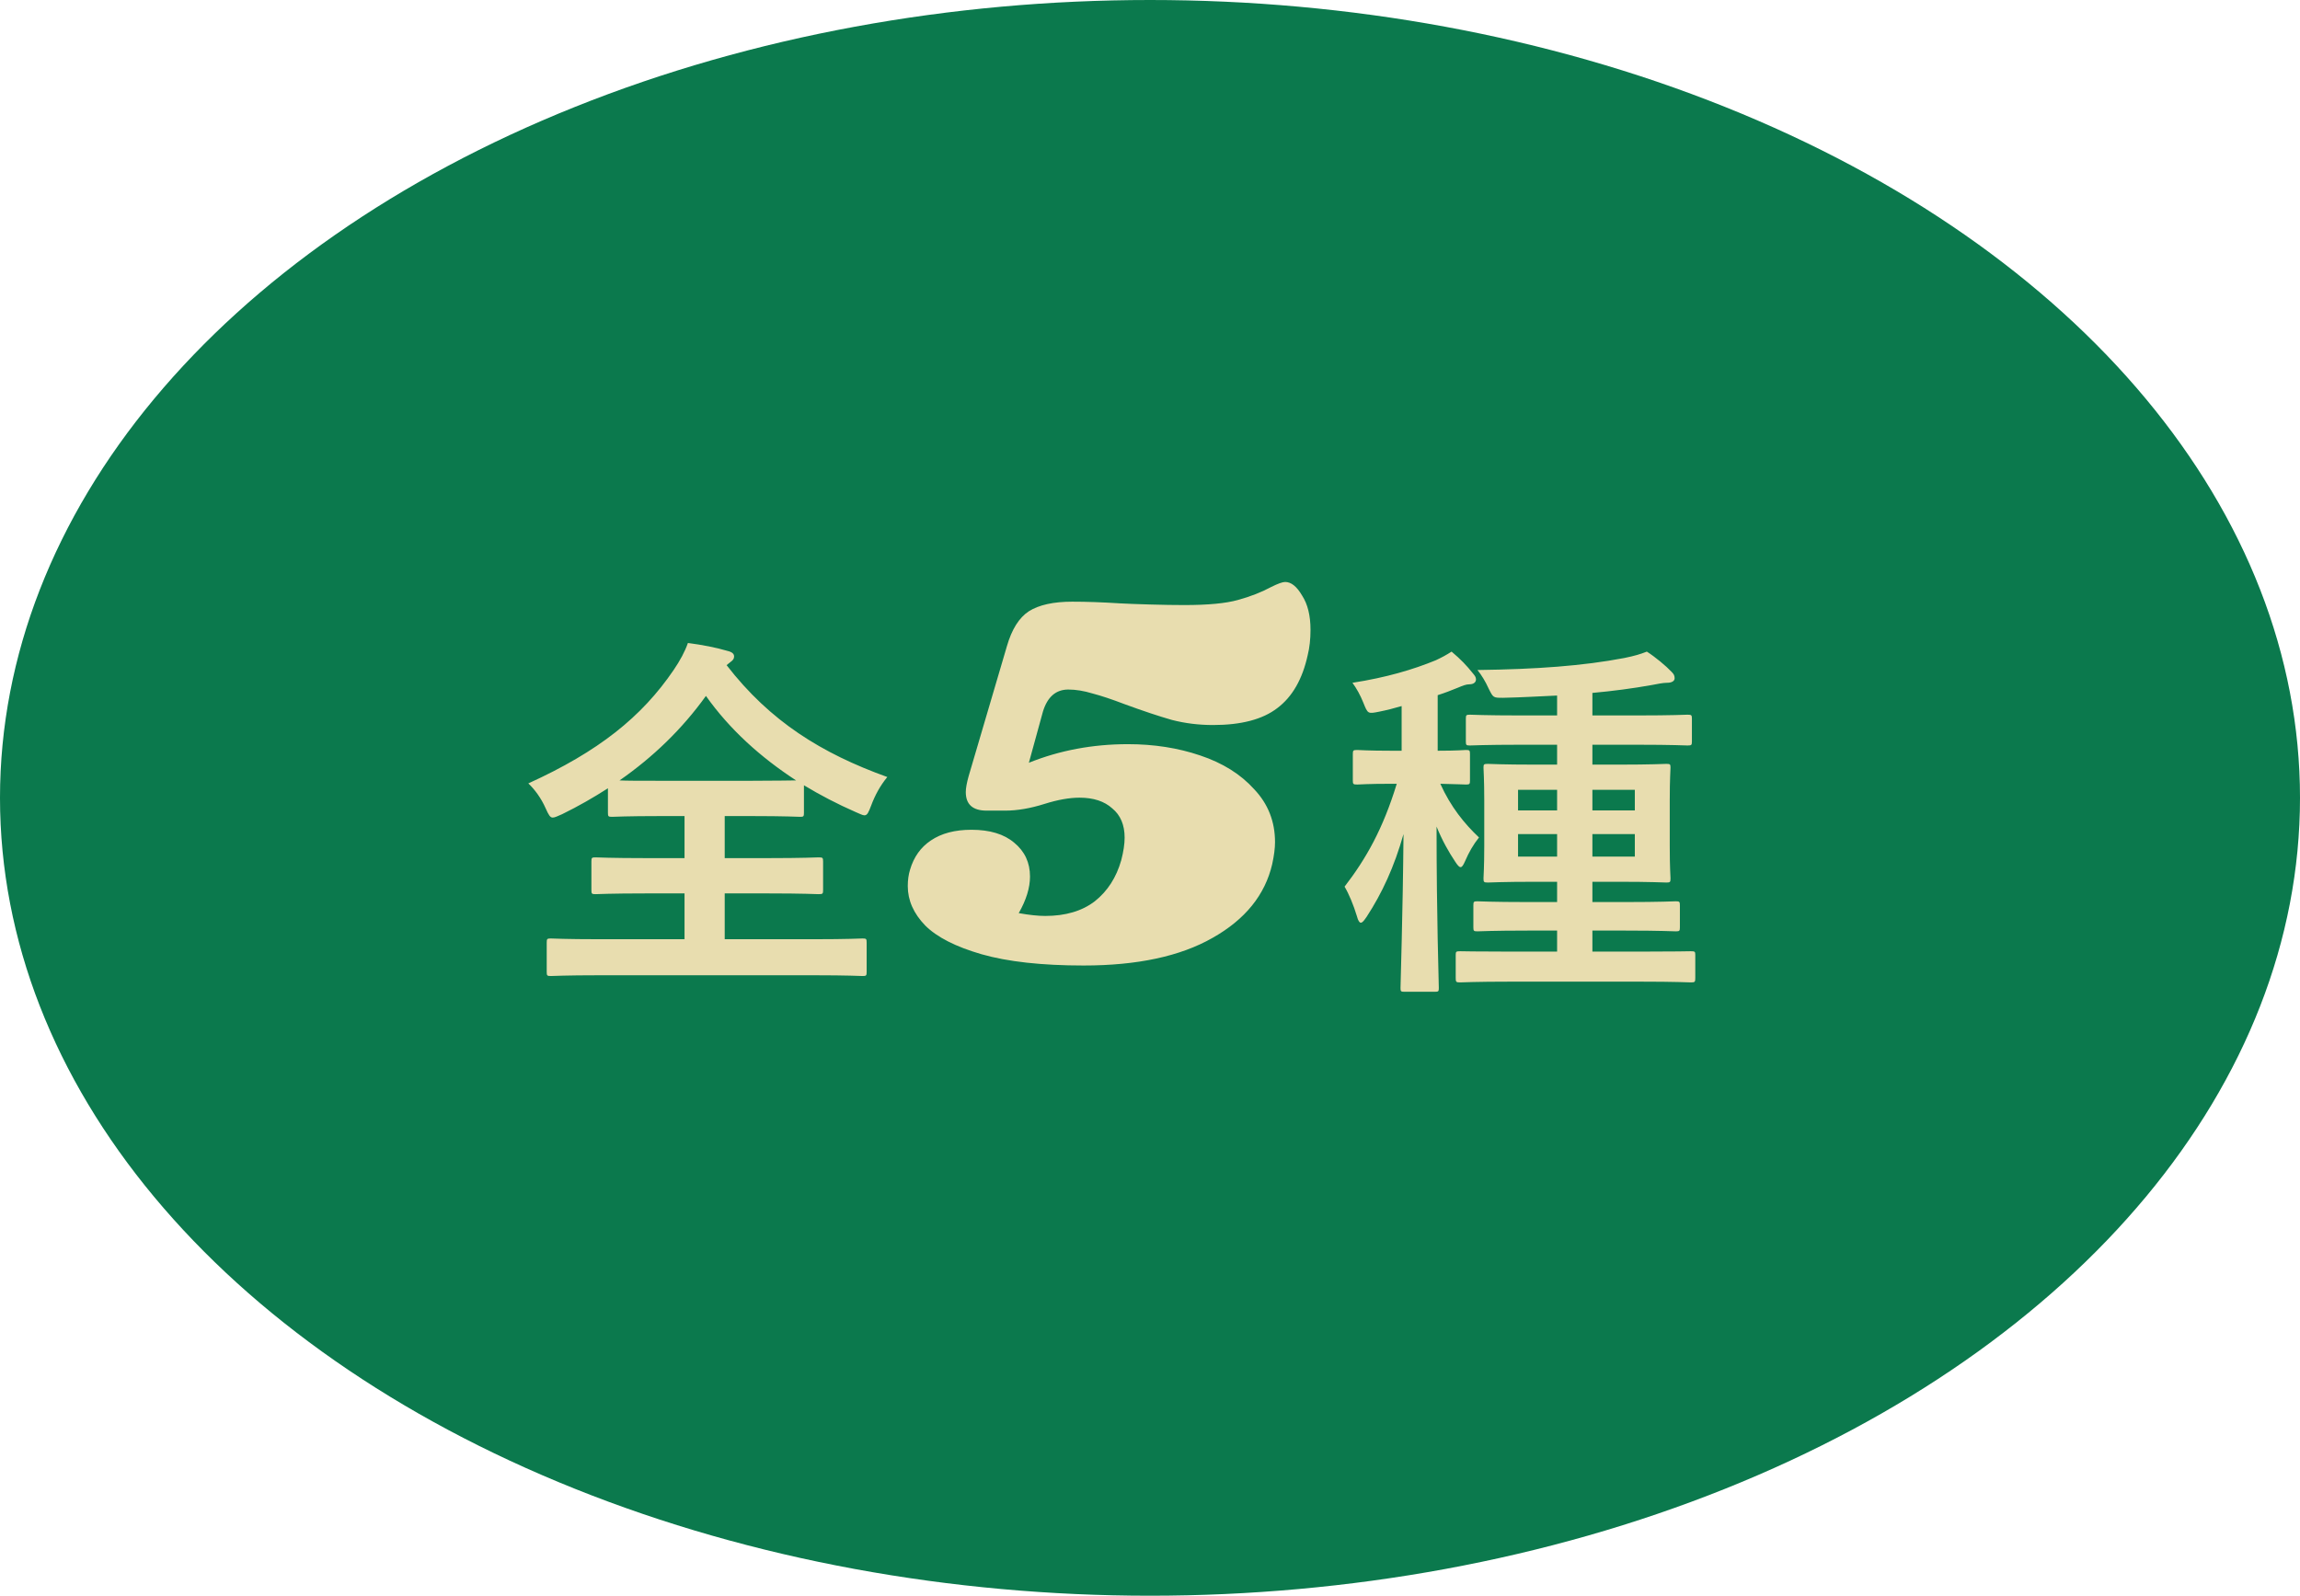
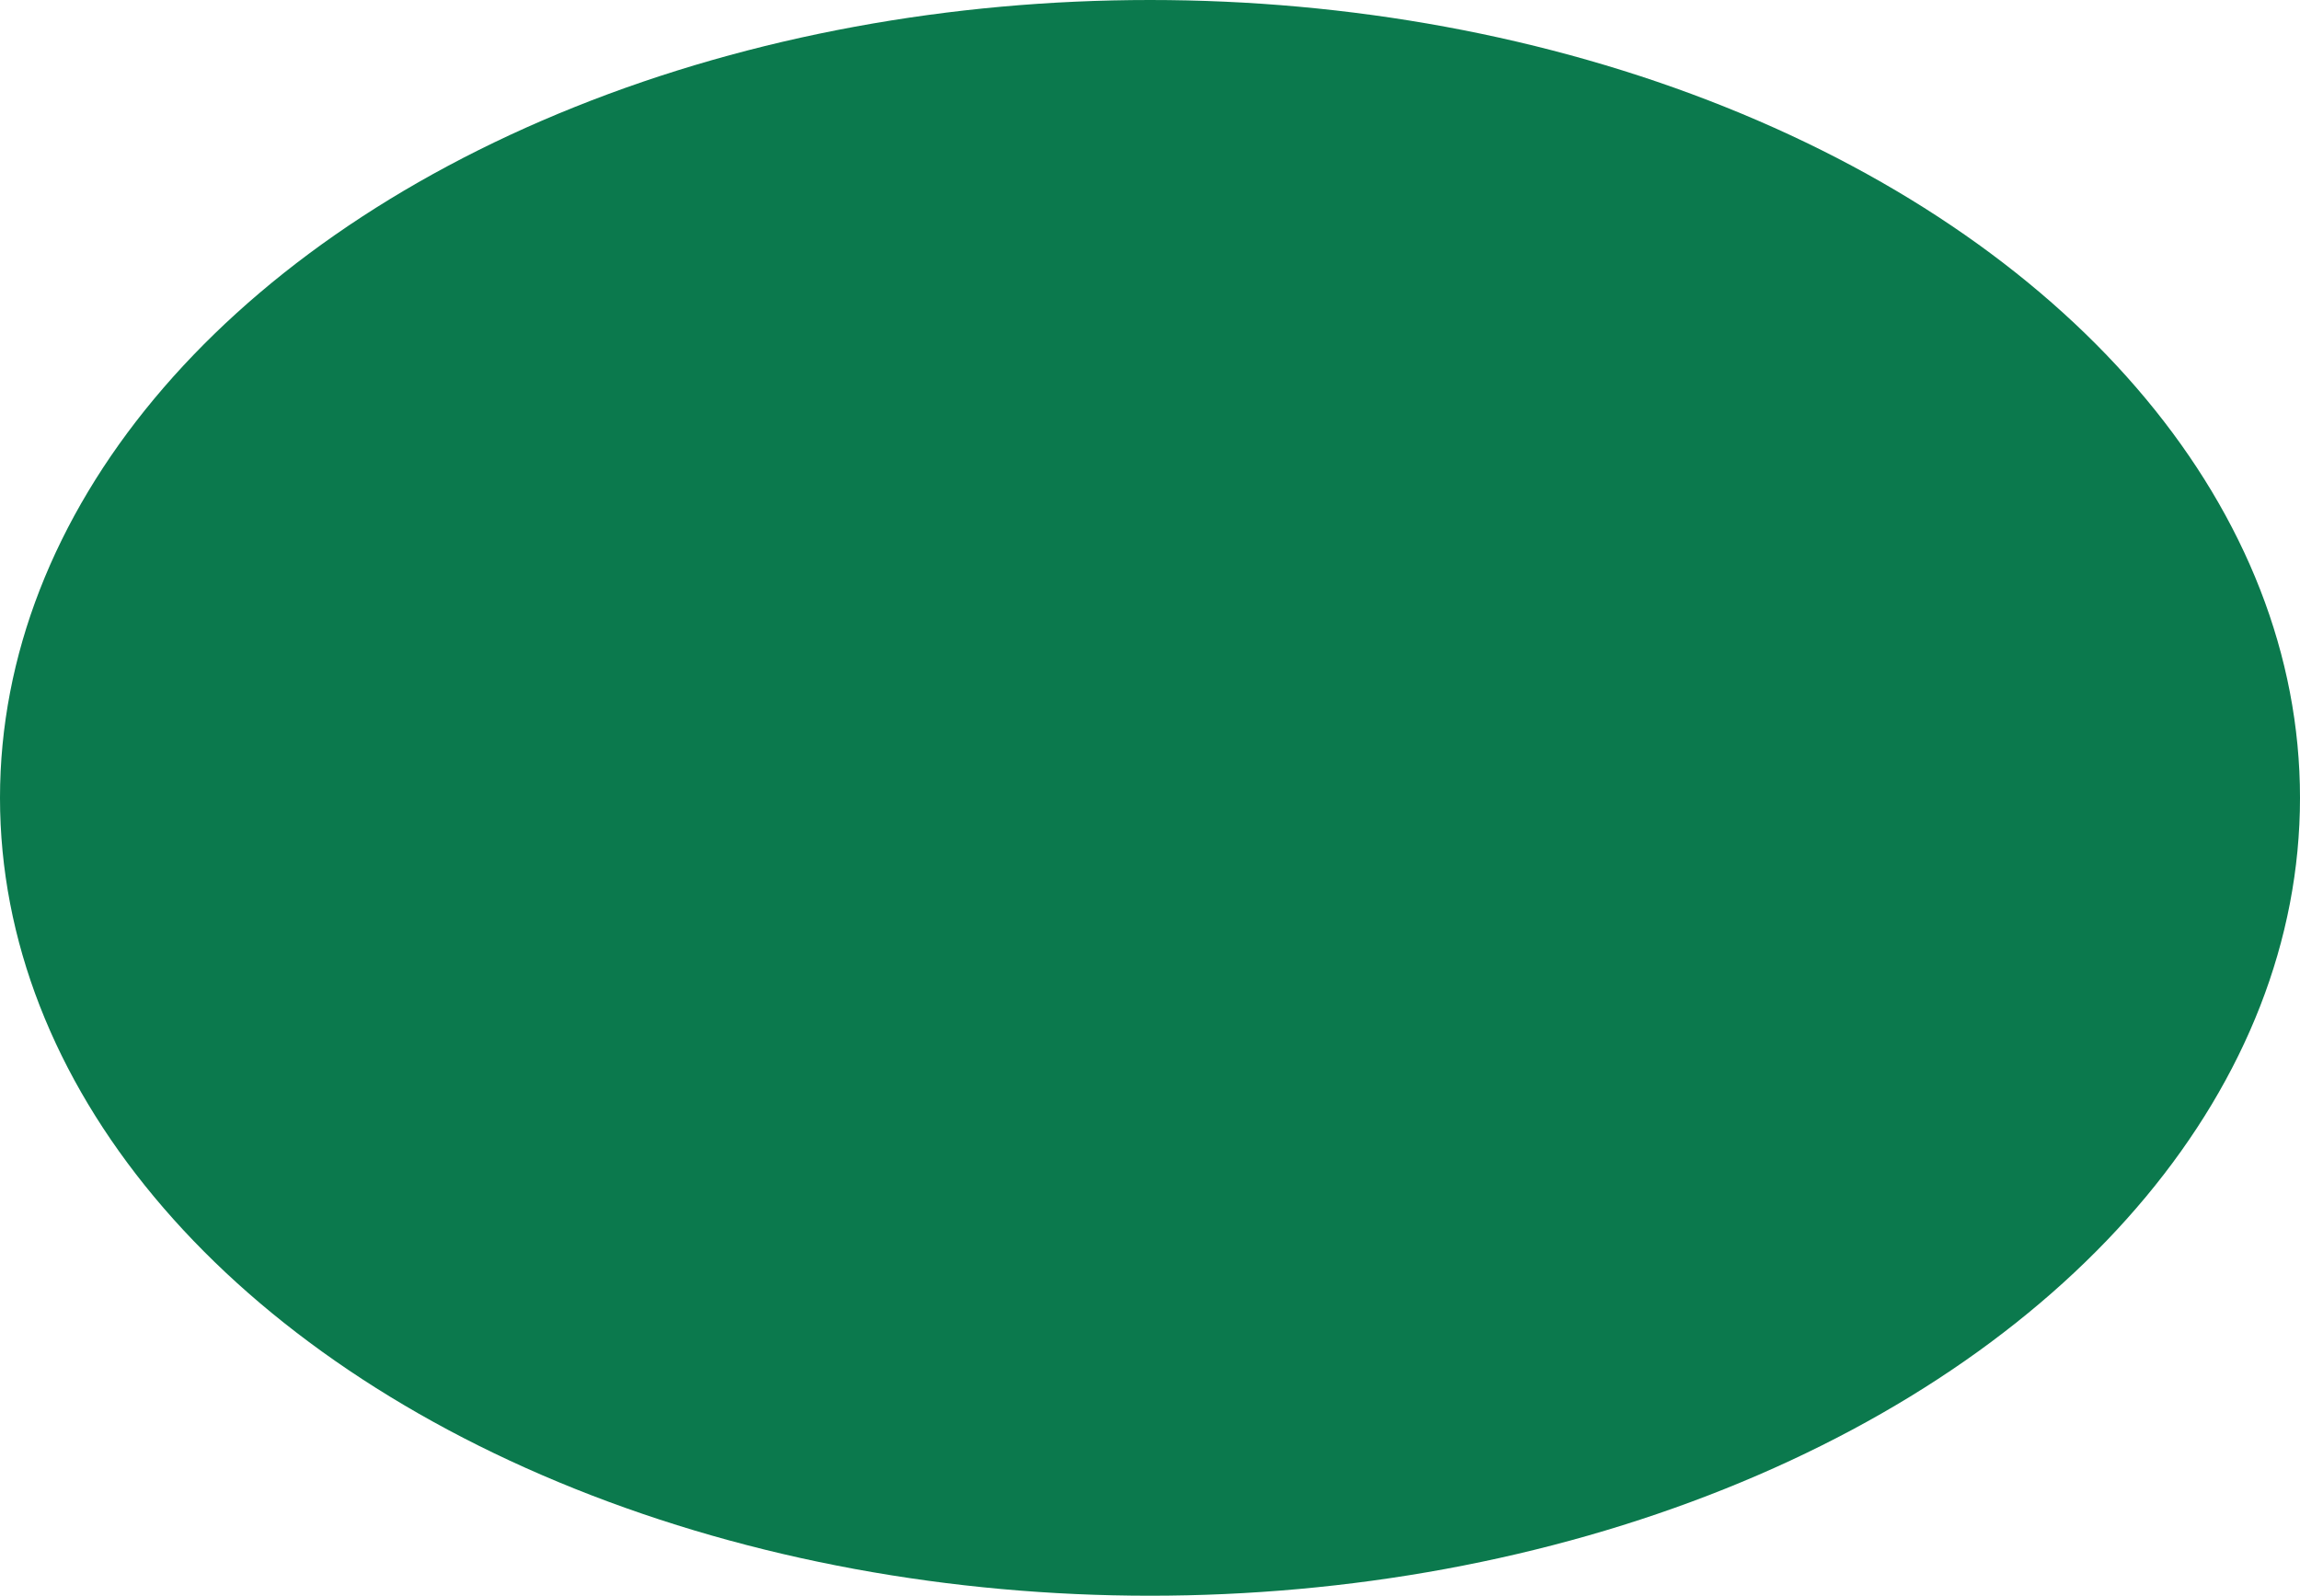
<svg xmlns="http://www.w3.org/2000/svg" width="98" height="68" viewBox="0 0 98 68" fill="none">
  <ellipse cx="49" cy="34" rx="49" ry="34" fill="#0B794D" />
-   <path d="M31.119 28.216L30.959 28.344C32.815 30.744 35.007 32.104 37.807 33.112C37.503 33.48 37.279 33.896 37.119 34.328C37.007 34.616 36.959 34.744 36.831 34.744C36.751 34.744 36.639 34.68 36.447 34.6C35.679 34.264 34.943 33.88 34.255 33.464V34.632C34.255 34.792 34.239 34.808 34.095 34.808C33.999 34.808 33.487 34.776 32.015 34.776H30.879V36.568H32.703C34.255 36.568 34.783 36.536 34.879 36.536C35.055 36.536 35.071 36.552 35.071 36.712V37.928C35.071 38.088 35.055 38.104 34.879 38.104C34.783 38.104 34.255 38.072 32.703 38.072H30.879V40.024H34.687C36.143 40.024 36.655 39.992 36.751 39.992C36.911 39.992 36.927 40.008 36.927 40.168V41.416C36.927 41.576 36.911 41.592 36.751 41.592C36.655 41.592 36.143 41.56 34.687 41.56H25.551C24.079 41.56 23.567 41.592 23.471 41.592C23.311 41.592 23.295 41.576 23.295 41.416V40.168C23.295 40.008 23.311 39.992 23.471 39.992C23.567 39.992 24.079 40.024 25.551 40.024H29.167V38.072H27.551C25.999 38.072 25.471 38.104 25.375 38.104C25.215 38.104 25.199 38.088 25.199 37.928V36.712C25.199 36.552 25.215 36.536 25.375 36.536C25.471 36.536 25.999 36.568 27.551 36.568H29.167V34.776H28.143C26.671 34.776 26.175 34.808 26.079 34.808C25.919 34.808 25.903 34.792 25.903 34.632V33.592C25.279 33.992 24.639 34.36 23.951 34.696C23.759 34.776 23.647 34.84 23.551 34.84C23.439 34.84 23.375 34.728 23.247 34.44C23.055 34.008 22.783 33.64 22.511 33.384C25.503 32.024 27.343 30.552 28.703 28.552C28.975 28.152 29.183 27.768 29.311 27.4C29.919 27.48 30.511 27.592 30.991 27.736C31.199 27.784 31.279 27.864 31.279 27.976C31.279 28.072 31.231 28.136 31.119 28.216ZM28.143 33.272H32.015C33.119 33.272 33.663 33.256 33.919 33.256C32.399 32.264 31.087 31.08 30.079 29.656C29.055 31.08 27.823 32.264 26.399 33.256C26.687 33.272 27.215 33.272 28.143 33.272ZM54.759 24.8C55.015 24.8 55.255 24.992 55.479 25.376C55.719 25.744 55.839 26.232 55.839 26.84C55.839 27.24 55.799 27.6 55.719 27.92C55.495 28.944 55.063 29.696 54.423 30.176C53.799 30.656 52.887 30.896 51.687 30.896C51.079 30.896 50.495 30.824 49.935 30.68C49.375 30.52 48.703 30.296 47.919 30.008C47.375 29.8 46.919 29.648 46.551 29.552C46.183 29.44 45.839 29.384 45.519 29.384C44.991 29.384 44.631 29.696 44.439 30.32L43.839 32.504C45.151 31.976 46.559 31.712 48.063 31.712C49.167 31.712 50.191 31.872 51.135 32.192C52.095 32.512 52.863 32.992 53.439 33.632C54.031 34.256 54.327 35.008 54.327 35.888C54.327 36.144 54.287 36.456 54.207 36.824C53.903 38.136 53.055 39.184 51.663 39.968C50.287 40.752 48.455 41.144 46.167 41.144C44.391 41.144 42.943 40.984 41.823 40.664C40.719 40.344 39.919 39.936 39.423 39.44C38.927 38.928 38.679 38.368 38.679 37.76C38.679 37.504 38.711 37.272 38.775 37.064C38.935 36.52 39.231 36.104 39.663 35.816C40.111 35.512 40.687 35.36 41.391 35.36C42.175 35.36 42.783 35.544 43.215 35.912C43.663 36.28 43.887 36.76 43.887 37.352C43.887 37.832 43.727 38.352 43.407 38.912C43.855 38.992 44.231 39.032 44.535 39.032C45.399 39.032 46.103 38.824 46.647 38.408C47.191 37.976 47.567 37.392 47.775 36.656C47.871 36.288 47.919 35.968 47.919 35.696C47.919 35.152 47.743 34.736 47.391 34.448C47.055 34.144 46.591 33.992 45.999 33.992C45.567 33.992 45.071 34.08 44.511 34.256C43.903 34.448 43.343 34.544 42.831 34.544H42.039C41.447 34.544 41.151 34.28 41.151 33.752C41.151 33.592 41.191 33.368 41.271 33.08L42.903 27.536C43.111 26.816 43.423 26.32 43.839 26.048C44.271 25.776 44.887 25.64 45.687 25.64C46.295 25.64 46.975 25.664 47.727 25.712C48.015 25.728 48.439 25.744 48.999 25.76C49.559 25.776 50.047 25.784 50.463 25.784C51.471 25.784 52.231 25.712 52.743 25.568C53.271 25.424 53.743 25.24 54.159 25.016C54.447 24.872 54.647 24.8 54.759 24.8ZM69.866 41.832H64.394C62.842 41.832 62.314 41.864 62.218 41.864C62.042 41.864 62.026 41.848 62.026 41.672V40.696C62.026 40.552 62.042 40.536 62.218 40.536C62.314 40.536 62.842 40.552 64.394 40.552H66.346V39.656H65.082C63.578 39.656 63.05 39.688 62.954 39.688C62.794 39.688 62.778 39.672 62.778 39.512V38.584C62.778 38.424 62.794 38.408 62.954 38.408C63.05 38.408 63.578 38.44 65.082 38.44H66.346V37.576H65.45C63.994 37.576 63.498 37.608 63.402 37.608C63.226 37.608 63.21 37.592 63.21 37.432C63.21 37.336 63.242 36.968 63.242 36.072V34.088C63.242 33.192 63.21 32.824 63.21 32.712C63.21 32.568 63.226 32.552 63.402 32.552C63.498 32.552 63.994 32.584 65.45 32.584H66.346V31.736H64.81C63.258 31.736 62.73 31.768 62.634 31.768C62.474 31.768 62.458 31.752 62.458 31.592V30.632C62.458 30.472 62.474 30.456 62.634 30.456C62.73 30.456 63.258 30.488 64.81 30.488H66.346V29.64C65.61 29.672 64.842 29.72 64.042 29.736C63.626 29.736 63.626 29.736 63.434 29.352C63.29 29.032 63.13 28.776 62.954 28.552C65.466 28.52 67.45 28.376 69.21 28.04C69.674 27.944 69.882 27.88 70.17 27.768C70.522 27.992 70.986 28.376 71.226 28.632C71.322 28.728 71.354 28.792 71.354 28.904C71.354 29.016 71.242 29.096 71.034 29.096C70.858 29.096 70.634 29.144 70.378 29.192C69.578 29.336 68.73 29.448 67.85 29.528V30.488H69.738C71.29 30.488 71.818 30.456 71.898 30.456C72.074 30.456 72.09 30.472 72.09 30.632V31.592C72.09 31.752 72.074 31.768 71.898 31.768C71.818 31.768 71.29 31.736 69.738 31.736H67.85V32.584H68.954C70.378 32.584 70.89 32.552 71.002 32.552C71.162 32.552 71.178 32.568 71.178 32.712C71.178 32.808 71.146 33.192 71.146 34.088V36.072C71.146 36.968 71.178 37.352 71.178 37.432C71.178 37.592 71.162 37.608 71.002 37.608C70.89 37.608 70.378 37.576 68.954 37.576H67.85V38.44H69.274C70.778 38.44 71.29 38.408 71.402 38.408C71.562 38.408 71.578 38.424 71.578 38.584V39.512C71.578 39.672 71.562 39.688 71.402 39.688C71.29 39.688 70.778 39.656 69.274 39.656H67.85V40.552H69.866C71.418 40.552 71.946 40.536 72.042 40.536C72.218 40.536 72.234 40.552 72.234 40.696V41.672C72.234 41.848 72.218 41.864 72.042 41.864C71.946 41.864 71.418 41.832 69.866 41.832ZM69.658 36.504V35.544H67.85V36.504H69.658ZM64.682 36.504H66.346V35.544H64.682V36.504ZM69.658 33.656H67.85V34.536H69.658V33.656ZM64.682 34.536H66.346V33.656H64.682V34.536ZM59.514 33.4H59.322C58.25 33.4 57.93 33.432 57.834 33.432C57.658 33.432 57.642 33.416 57.642 33.256V32.136C57.642 31.976 57.658 31.96 57.834 31.96C57.93 31.96 58.25 31.992 59.322 31.992H59.722V30.088C59.402 30.184 59.082 30.264 58.762 30.328C58.282 30.424 58.282 30.424 58.09 29.944C57.962 29.624 57.802 29.336 57.626 29.096C59.066 28.872 60.202 28.536 61.178 28.136C61.45 28.008 61.626 27.912 61.85 27.768C62.25 28.104 62.49 28.36 62.746 28.68C62.842 28.792 62.89 28.856 62.89 28.952C62.89 29.08 62.778 29.16 62.618 29.16C62.458 29.16 62.314 29.224 62.122 29.304C61.85 29.416 61.562 29.528 61.258 29.624V31.992C62.09 31.992 62.378 31.96 62.458 31.96C62.618 31.96 62.634 31.976 62.634 32.136V33.256C62.634 33.416 62.618 33.432 62.458 33.432C62.378 33.432 62.122 33.416 61.37 33.4C61.818 34.392 62.394 35.096 63.018 35.688C62.762 36.008 62.586 36.328 62.426 36.696C62.346 36.872 62.298 36.952 62.234 36.952C62.17 36.952 62.106 36.872 62.01 36.728C61.722 36.296 61.45 35.816 61.21 35.224C61.21 39.112 61.306 41.816 61.306 42.104C61.306 42.248 61.29 42.264 61.13 42.264H59.85C59.69 42.264 59.674 42.248 59.674 42.104C59.674 41.832 59.77 39.096 59.802 35.544C59.402 36.952 58.89 38.056 58.234 39.064C58.122 39.224 58.058 39.32 57.978 39.32C57.93 39.32 57.866 39.24 57.818 39.048C57.674 38.568 57.466 38.072 57.29 37.784C58.202 36.6 58.922 35.336 59.514 33.4Z" fill="#E8DDAF" />
</svg>